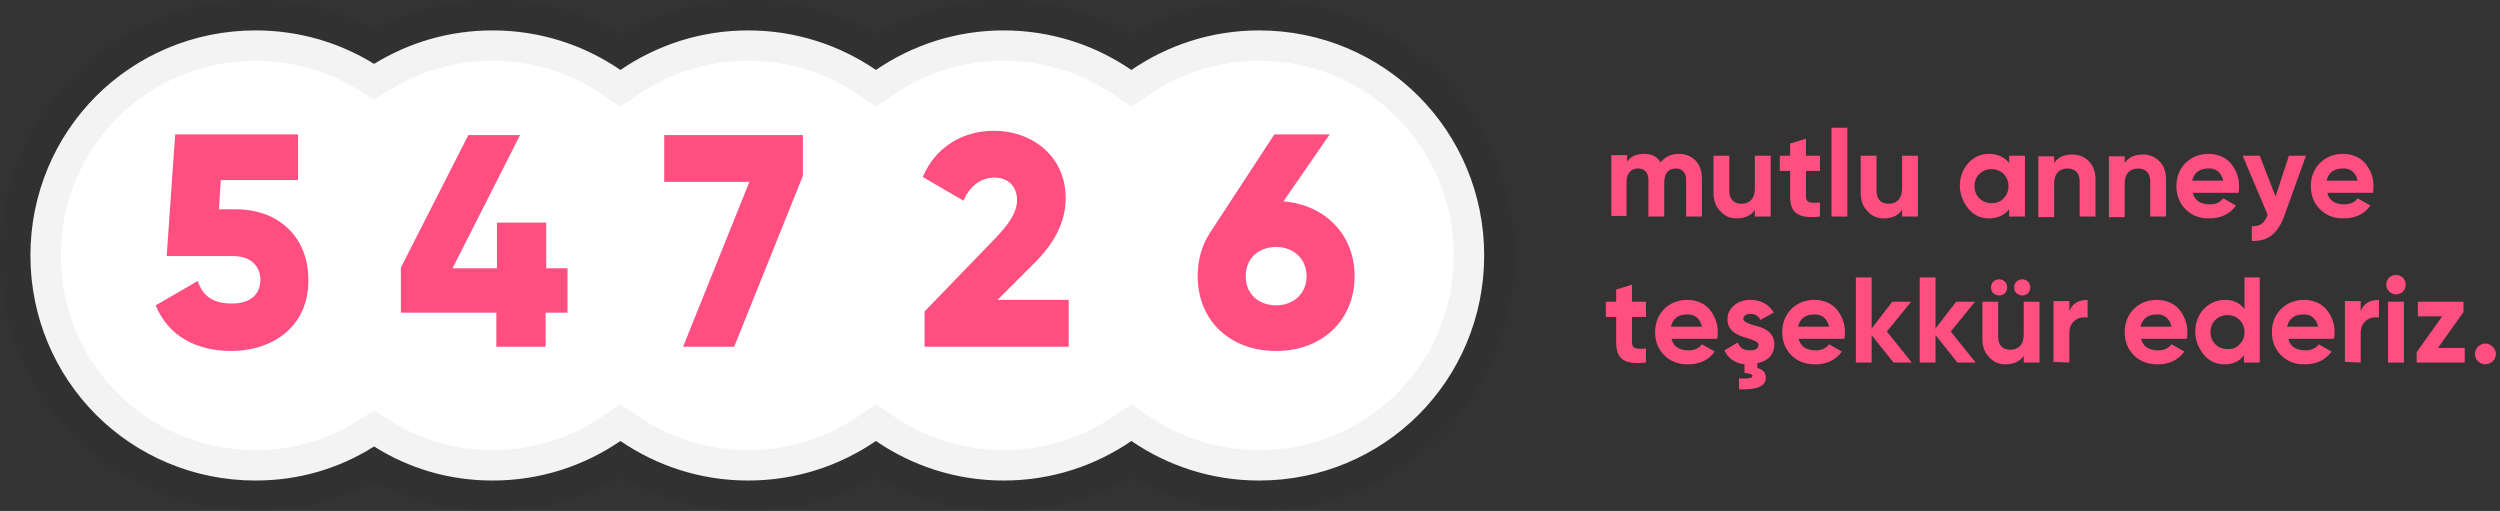
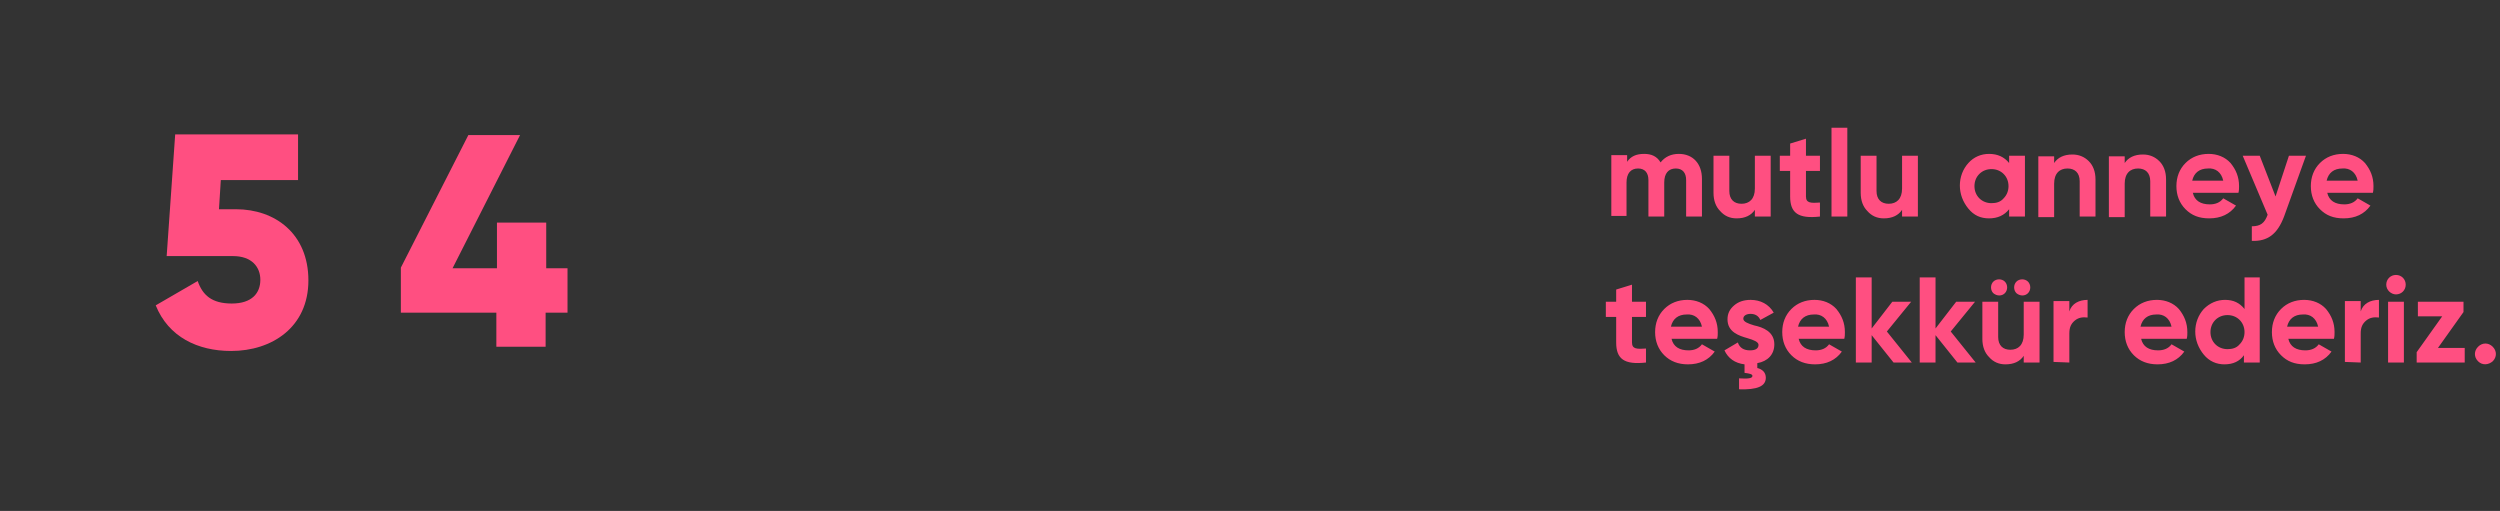
<svg xmlns="http://www.w3.org/2000/svg" version="1.1" id="katman_1" x="0px" y="0px" viewBox="0 0 411 84" style="enable-background:new 0 0 411 84;" xml:space="preserve" height="84" width="411">
  <rect x="0" y="0" width="411" height="84" fill="#333333" stroke="none" />
  <style type="text/css">
	.st0{fill-rule:evenodd;clip-rule:evenodd;fill:#FFFFFF;stroke:#000000;stroke-width:10;stroke-opacity:5.000000e-02;}
	.st1{fill:#FF4F81;}
</style>
  <g>
-     <path class="st0" d="M207,5c-7.8,0-15,2.4-21,6.5C180,7.4,172.8,5,165,5c-7.8,0-15,2.4-21,6.5C138,7.4,130.8,5,123,5   c-7.8,0-15,2.4-21,6.5C96,7.4,88.8,5,81,5c-7.2,0-13.8,2-19.5,5.5C55.8,7,49.2,5,42,5C31.8,5,22.5,9.1,15.8,15.8S5,31.8,5,42   s4.1,19.5,10.8,26.2C22.5,74.9,31.8,79,42,79c7.2,0,13.8-2,19.5-5.6C67.2,77,73.8,79,81,79c7.8,0,15-2.4,21-6.5   c6,4.1,13.2,6.5,21,6.5c7.8,0,15-2.4,21-6.5c6,4.1,13.2,6.5,21,6.5c7.8,0,15-2.4,21-6.5c6,4.1,13.2,6.5,21,6.5   c10.2,0,19.5-4.1,26.2-10.8S244,52.2,244,42s-4.1-19.5-10.8-26.2S217.2,5,207,5z" />
    <path class="st1" d="M267.4,35.6V30c0-1.5,0.7-2.3,1.9-2.3c1.1,0,1.7,0.7,1.7,1.9v6h2.6V30c0-1.5,0.7-2.3,1.9-2.3   c1.1,0,1.7,0.7,1.7,1.9v6h2.6v-6.2c0-2.5-1.5-4.1-3.8-4.1c-1.3,0-2.3,0.5-3,1.4c-0.6-1-1.5-1.4-2.7-1.4c-1.3,0-2.2,0.4-2.8,1.3   v-1.1h-2.6v10H267.4z M285.5,35.9c1.4,0,2.4-0.5,3-1.4v1.1h2.6v-10h-2.6V31c0,1.7-0.9,2.5-2.2,2.5c-1.2,0-2-0.7-2-2.1v-5.8h-2.6   v6.1c0,1.3,0.4,2.3,1.1,3C283.5,35.5,284.4,35.9,285.5,35.9z M299.2,35.6v-2.3c-1.5,0.1-2.3,0.1-2.3-1v-4.2h2.3v-2.5h-2.3v-2.8   l-2.6,0.8v2h-1.7v2.5h1.7v4.2C294.3,35,295.6,36,299.2,35.6z M303.7,35.6V21h-2.6v14.6H303.7z M309.7,35.9c1.4,0,2.4-0.5,3-1.4v1.1   h2.6v-10h-2.6V31c0,1.7-0.9,2.5-2.2,2.5c-1.2,0-2-0.7-2-2.1v-5.8h-2.6v6.1c0,1.3,0.4,2.3,1.1,3C307.7,35.5,308.6,35.9,309.7,35.9z    M327,35.9c1.4,0,2.5-0.5,3.3-1.5v1.2h2.6v-10h-2.6v1.2c-0.8-1-1.9-1.5-3.3-1.5c-1.3,0-2.5,0.5-3.4,1.5c-0.9,1-1.4,2.3-1.4,3.7   s0.5,2.7,1.4,3.8C324.5,35.4,325.6,35.9,327,35.9z M327.4,33.4c-0.8,0-1.5-0.3-2-0.8c-0.5-0.5-0.8-1.2-0.8-2s0.3-1.5,0.8-2   c0.5-0.5,1.2-0.8,2-0.8s1.5,0.3,2,0.8c0.5,0.5,0.8,1.2,0.8,2s-0.3,1.5-0.8,2C328.9,33.2,328.2,33.4,327.4,33.4z M337.7,35.6v-5.4   c0-1.7,0.9-2.5,2.2-2.5c1.2,0,2,0.7,2,2.1v5.8h2.6v-6.1c0-1.3-0.4-2.3-1.1-3c-0.7-0.7-1.6-1.1-2.7-1.1c-1.4,0-2.4,0.5-3,1.4v-1.1   h-2.6v10H337.7z M349.3,35.6v-5.4c0-1.7,0.9-2.5,2.2-2.5c1.2,0,2,0.7,2,2.1v5.8h2.6v-6.1c0-1.3-0.4-2.3-1.1-3   c-0.7-0.7-1.6-1.1-2.7-1.1c-1.4,0-2.4,0.5-3,1.4v-1.1h-2.6v10H349.3z M363.2,35.9c1.9,0,3.4-0.7,4.4-2.1l-2.1-1.2   c-0.5,0.7-1.3,1-2.2,1c-1.5,0-2.5-0.6-2.8-1.9h7.5c0.1-0.4,0.1-0.7,0.1-1.1c0-1.5-0.5-2.7-1.4-3.8c-0.9-1-2.2-1.5-3.6-1.5   c-1.5,0-2.8,0.5-3.8,1.5c-1,1-1.5,2.3-1.5,3.8c0,1.5,0.5,2.8,1.5,3.8S361.5,35.9,363.2,35.9L363.2,35.9z M365.5,29.7h-5.1   c0.3-1.3,1.2-2,2.6-2C364.2,27.6,365.2,28.3,365.5,29.7z M375.5,35.6l3.6-10h-2.8l-2.2,6.7l-2.6-6.7h-2.8l4.1,9.7   c-0.5,1.4-1.2,1.9-2.6,1.9v2.4C372.8,39.7,374.4,38.5,375.5,35.6z M385.3,35.9c1.9,0,3.4-0.7,4.4-2.1l-2.1-1.2   c-0.5,0.7-1.3,1-2.2,1c-1.5,0-2.5-0.6-2.8-1.9h7.5c0.1-0.4,0.1-0.7,0.1-1.1c0-1.5-0.5-2.7-1.4-3.8c-0.9-1-2.2-1.5-3.6-1.5   c-1.5,0-2.8,0.5-3.8,1.5c-1,1-1.5,2.3-1.5,3.8c0,1.5,0.5,2.8,1.5,3.8S383.6,35.9,385.3,35.9L385.3,35.9z M387.6,29.7h-5.1   c0.3-1.3,1.2-2,2.6-2C386.3,27.6,387.3,28.3,387.6,29.7z M270.6,59.6v-2.3c-1.5,0.1-2.3,0.1-2.3-1v-4.2h2.3v-2.5h-2.3v-2.8   l-2.6,0.8v2H264v2.5h1.7v4.2C265.7,59,267,60,270.6,59.6z M277.5,59.9c1.9,0,3.4-0.7,4.4-2.1l-2.1-1.2c-0.5,0.7-1.3,1-2.2,1   c-1.5,0-2.5-0.6-2.8-1.9h7.5c0.1-0.4,0.1-0.7,0.1-1.1c0-1.5-0.5-2.7-1.4-3.8c-0.9-1-2.2-1.5-3.6-1.5c-1.5,0-2.8,0.5-3.8,1.5   c-1,1-1.5,2.3-1.5,3.8c0,1.5,0.5,2.8,1.5,3.8S275.9,59.9,277.5,59.9L277.5,59.9z M279.8,53.7h-5.1c0.3-1.3,1.2-2,2.6-2   C278.5,51.6,279.5,52.3,279.8,53.7z M290.3,62.1c0-0.9-0.6-1.4-1.4-1.6v-0.8c1.7-0.3,2.8-1.4,2.8-3.1c0-2.1-1.9-2.8-3.3-3.1   c-1-0.3-1.8-0.6-1.8-1.1c0-0.5,0.5-0.8,1.2-0.8c0.7,0,1.3,0.3,1.6,1l2.2-1.2c-0.8-1.4-2.2-2.1-3.8-2.1c-1.1,0-2,0.3-2.7,0.9   c-0.7,0.6-1.1,1.3-1.1,2.3c0,2.1,1.9,2.7,3.3,3.1c1,0.3,1.8,0.6,1.8,1.1c0,0.6-0.5,0.9-1.4,0.9c-1,0-1.7-0.4-2-1.3l-2.2,1.3   c0.6,1.3,1.7,2.1,3.3,2.3v1.4c0.8,0.1,1.3,0.2,1.3,0.5c0,0.4-0.7,0.5-2.2,0.4v1.8C288.9,64.1,290.3,63.5,290.3,62.1L290.3,62.1z    M298.4,59.9c1.9,0,3.4-0.7,4.4-2.1l-2.1-1.2c-0.5,0.7-1.3,1-2.2,1c-1.5,0-2.5-0.6-2.8-1.9h7.5c0.1-0.4,0.1-0.7,0.1-1.1   c0-1.5-0.5-2.7-1.4-3.8c-0.9-1-2.2-1.5-3.6-1.5c-1.5,0-2.8,0.5-3.8,1.5c-1,1-1.5,2.3-1.5,3.8c0,1.5,0.5,2.8,1.5,3.8   S296.8,59.9,298.4,59.9L298.4,59.9z M300.7,53.7h-5.1c0.3-1.3,1.2-2,2.6-2C299.4,51.6,300.4,52.3,300.7,53.7z M307.7,59.6v-4.5   l3.6,4.5h3l-4.1-5.1l4-4.9h-3.1l-3.4,4.4v-8.4h-2.6v14H307.7z M318.2,59.6v-4.5l3.6,4.5h3l-4.1-5.1l4-4.9h-3.1l-3.4,4.4v-8.4h-2.6   v14H318.2z M329.6,48.2c0.5-0.5,0.5-1.4,0-1.9c-0.5-0.5-1.4-0.5-1.9,0s-0.5,1.4,0,1.9C328.3,48.7,329.1,48.7,329.6,48.2z    M333.4,48.2c0.5-0.5,0.5-1.4,0-1.9c-0.5-0.5-1.4-0.5-1.9,0s-0.5,1.4,0,1.9C332.1,48.7,332.9,48.7,333.4,48.2z M329.7,59.9   c1.4,0,2.4-0.5,3-1.4v1.1h2.6v-10h-2.6V55c0,1.7-0.9,2.5-2.2,2.5c-1.2,0-2-0.7-2-2.1v-5.8h-2.6v6.1c0,1.3,0.4,2.3,1.1,3   C327.7,59.5,328.6,59.9,329.7,59.9z M340.2,59.6v-4.8c0-1,0.3-1.6,0.9-2.1s1.3-0.6,2.1-0.5v-2.9c-1.4,0-2.6,0.6-3,1.9v-1.7h-2.6v10   L340.2,59.6z M354.7,59.9c1.9,0,3.4-0.7,4.4-2.1l-2.1-1.2c-0.5,0.7-1.3,1-2.2,1c-1.5,0-2.5-0.6-2.8-1.9h7.5   c0.1-0.4,0.1-0.7,0.1-1.1c0-1.5-0.5-2.7-1.4-3.8c-0.9-1-2.2-1.5-3.6-1.5c-1.5,0-2.8,0.5-3.8,1.5c-1,1-1.5,2.3-1.5,3.8   c0,1.5,0.5,2.8,1.5,3.8S353.1,59.9,354.7,59.9L354.7,59.9z M357,53.7h-5.1c0.3-1.3,1.2-2,2.6-2C355.7,51.6,356.7,52.3,357,53.7z    M365.7,59.9c1.4,0,2.5-0.5,3.2-1.5v1.2h2.6v-14H369v5.2c-0.8-1-1.8-1.5-3.2-1.5c-1.3,0-2.5,0.5-3.5,1.5c-0.9,1-1.4,2.3-1.4,3.7   s0.5,2.7,1.4,3.8C363.2,59.4,364.4,59.9,365.7,59.9z M366.2,57.4c-0.8,0-1.5-0.3-2-0.8c-0.5-0.5-0.8-1.2-0.8-2s0.3-1.5,0.8-2   c0.5-0.5,1.2-0.8,2-0.8s1.5,0.3,2,0.8c0.5,0.5,0.8,1.2,0.8,2s-0.3,1.5-0.8,2C367.7,57.2,367,57.4,366.2,57.4z M378.9,59.9   c1.9,0,3.4-0.7,4.4-2.1l-2.1-1.2c-0.5,0.7-1.3,1-2.2,1c-1.5,0-2.5-0.6-2.8-1.9h7.5c0.1-0.4,0.1-0.7,0.1-1.1c0-1.5-0.5-2.7-1.4-3.8   c-0.9-1-2.2-1.5-3.6-1.5c-1.5,0-2.8,0.5-3.8,1.5c-1,1-1.5,2.3-1.5,3.8c0,1.5,0.5,2.8,1.5,3.8S377.2,59.9,378.9,59.9L378.9,59.9z    M381.1,53.7H376c0.3-1.3,1.2-2,2.6-2C379.8,51.6,380.8,52.3,381.1,53.7z M388.1,59.6v-4.8c0-1,0.3-1.6,0.9-2.1s1.3-0.6,2.1-0.5   v-2.9c-1.4,0-2.6,0.6-3,1.9v-1.7h-2.6v10L388.1,59.6z M393.9,48.4c0.9,0,1.6-0.7,1.6-1.6s-0.7-1.6-1.6-1.6c-0.9,0-1.6,0.7-1.6,1.6   S393.1,48.4,393.9,48.4z M395.2,59.6v-10h-2.6v10H395.2z M405.2,59.6v-2.4h-4.4l4.2-5.9v-1.7h-7.5V52h4l-4.2,5.9v1.7L405.2,59.6z    M409.8,59.4c0.7-0.7,0.7-1.7,0-2.4s-1.7-0.7-2.4,0s-0.7,1.7,0,2.4S409.1,60,409.8,59.4z" />
    <path class="st1" d="M50.7,46.1c0,7.7-6,11.6-12.7,11.6c-5.5,0-10.3-2.3-12.4-7.5l6.9-4c0.8,2.3,2.3,3.7,5.6,3.7s4.7-1.7,4.7-3.9   c0-2.1-1.4-3.9-4.5-3.9H27.4l1.4-20H49v7.5H36.3l-0.3,4.8h2.8C45.2,34.4,50.7,38.4,50.7,46.1z" />
    <path class="st1" d="M93.2,51.4h-3.5V57h-8.1v-5.6H65.9v-7.4L77,22.2h8.5L74.4,44.1h7.3v-7.5h8.1v7.5h3.5V51.4z" />
-     <path class="st1" d="M132,22.2v6.7L120.7,57h-8.4l10.9-27.1h-14v-7.7H132z" />
-     <path class="st1" d="M152,51.2l11.7-12.1c2-2.1,3.5-4.1,3.5-6.2c0-2.2-1.4-3.7-3.7-3.7c-2.4,0-4.2,1.6-5.1,3.8l-6.7-3.9   c2.2-5.2,6.9-7.6,11.7-7.6c6.2,0,11.8,4.1,11.8,11.1c0,4.2-2.2,7.8-5.4,10.9l-5.8,5.8h11.7V57H152V51.2z" />
-     <path class="st1" d="M222.7,45.4c0,7.2-5.3,12.3-12.9,12.3c-7.7,0-12.9-5.1-12.9-12.3c0-2.7,0.7-5.1,2-7.1l10.6-16.2h9.1l-7.6,11   C218,33.7,222.7,38.7,222.7,45.4z M214.8,45.4c0-3-2.3-4.8-5-4.8c-2.7,0-5,1.7-5,4.8c0,3.1,2.3,4.8,5,4.8   C212.4,50.2,214.8,48.5,214.8,45.4z" />
  </g>
</svg>